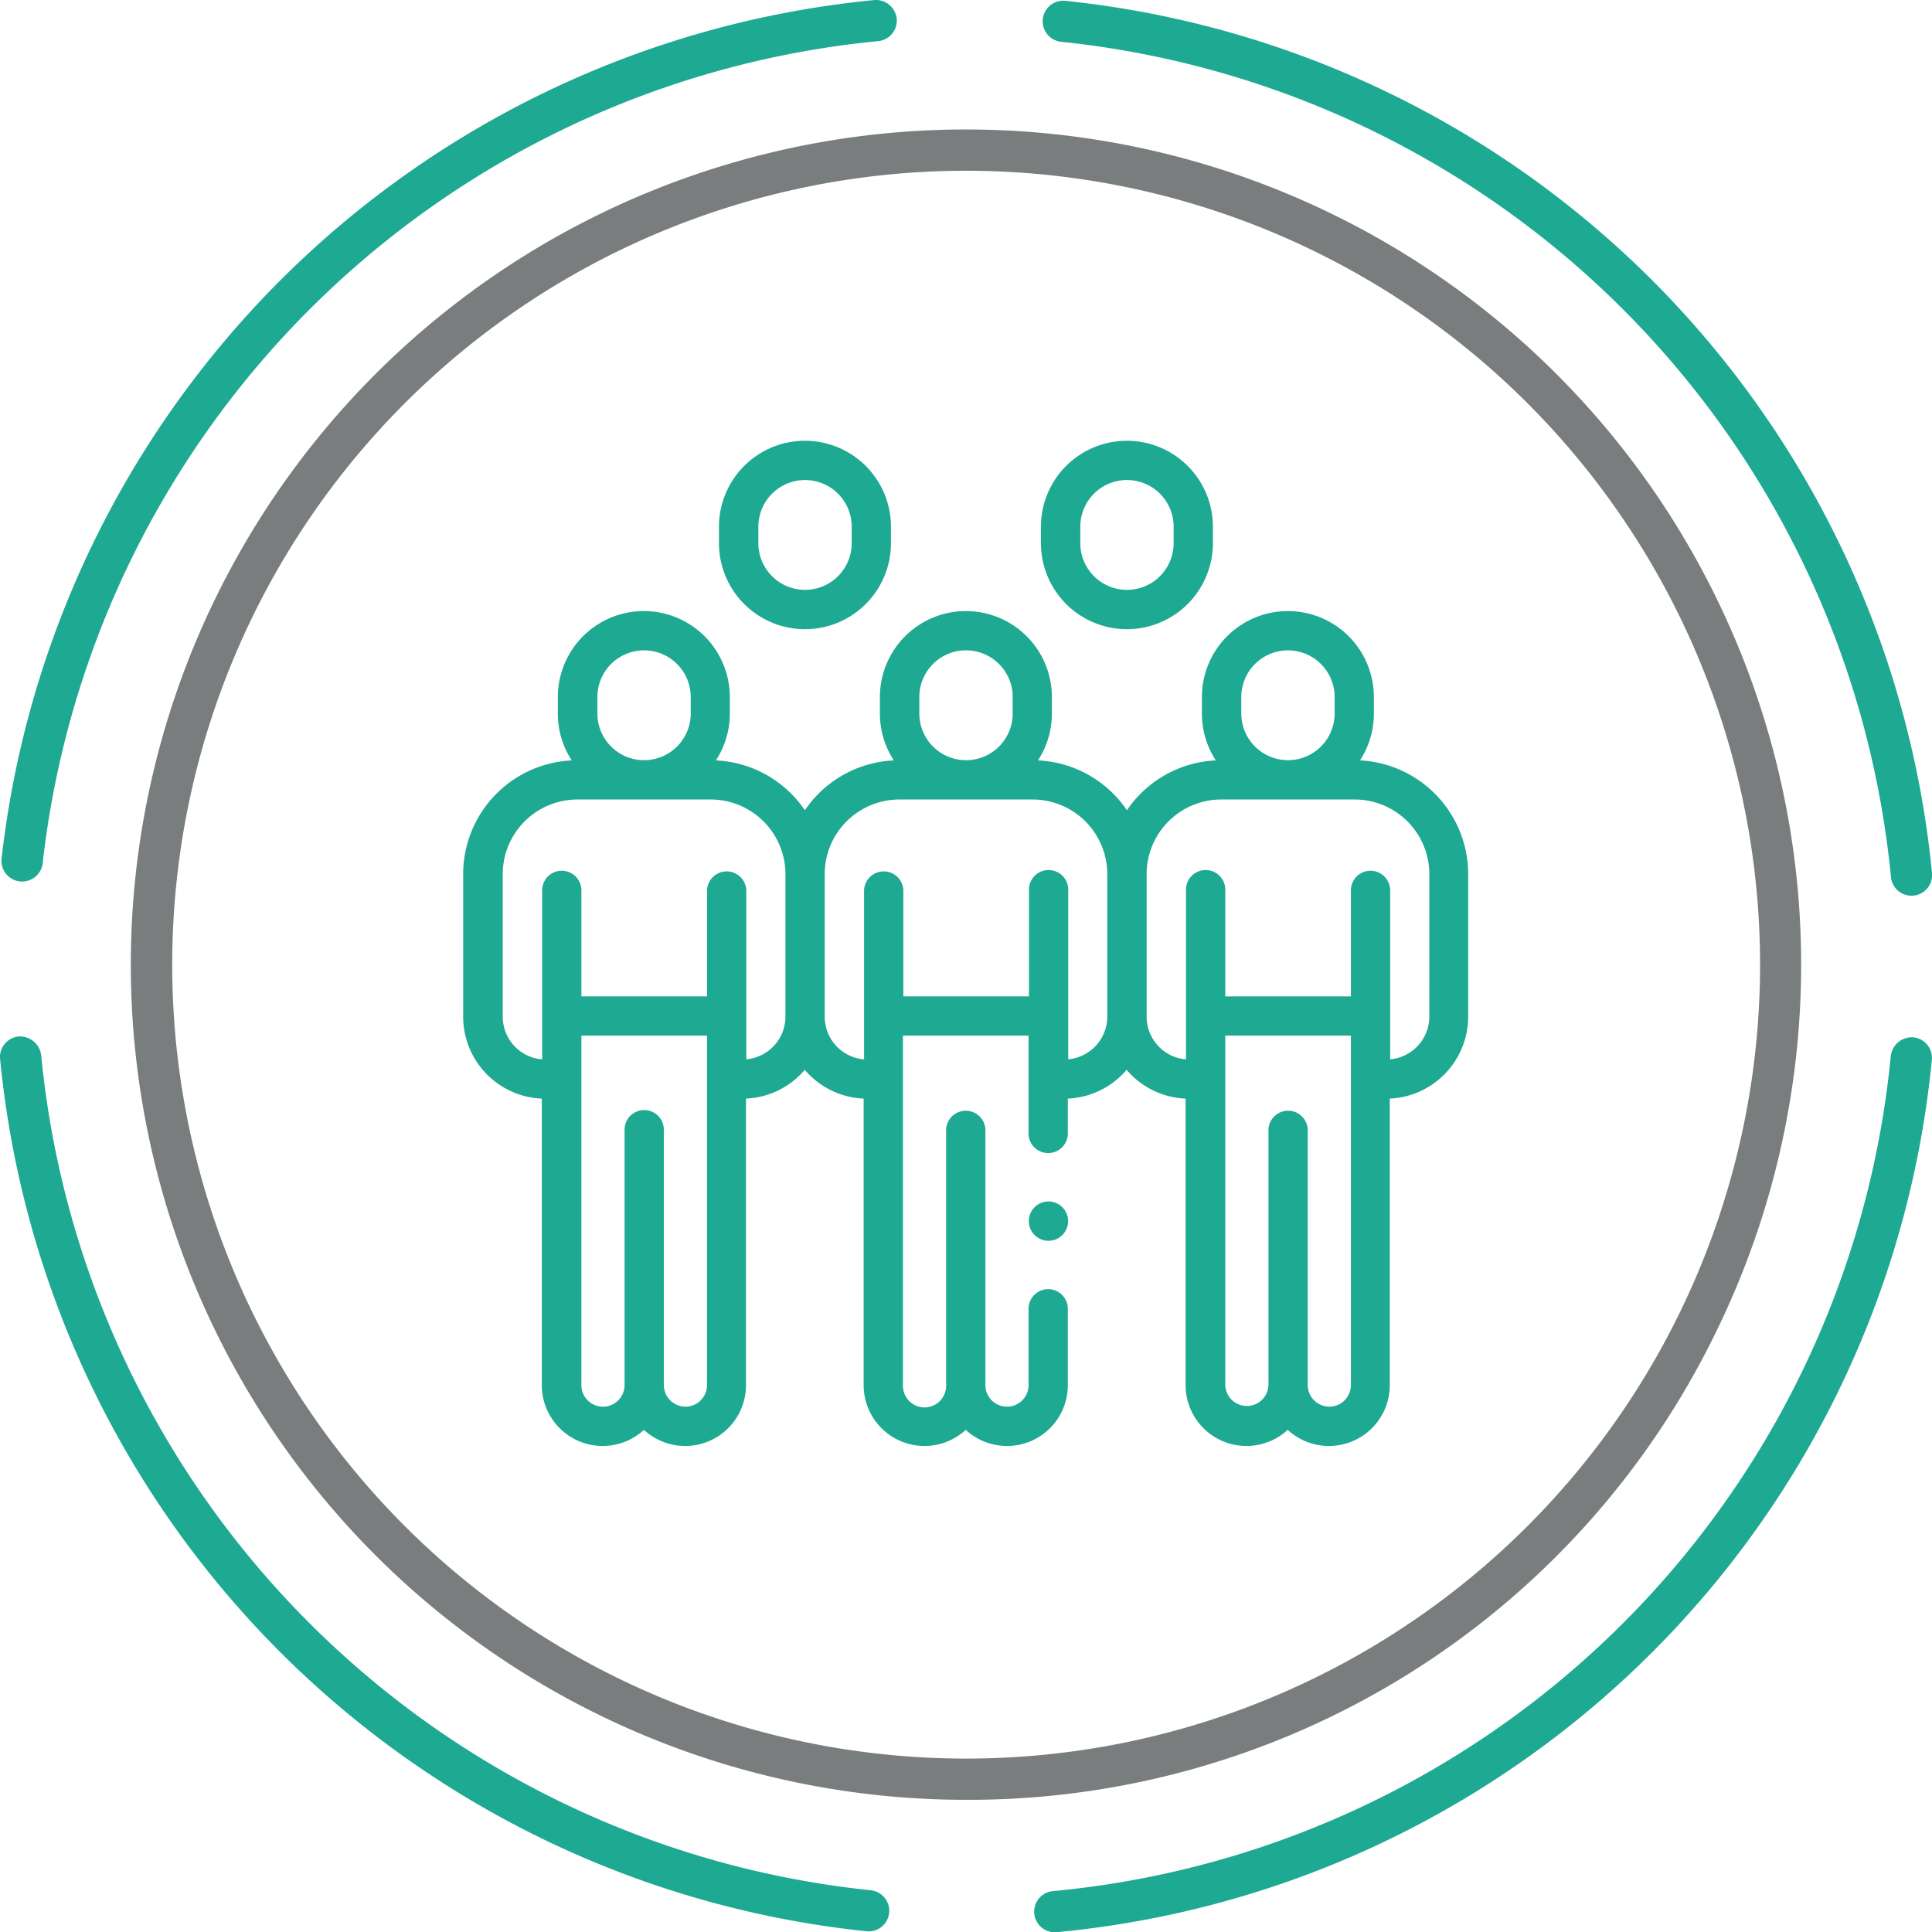
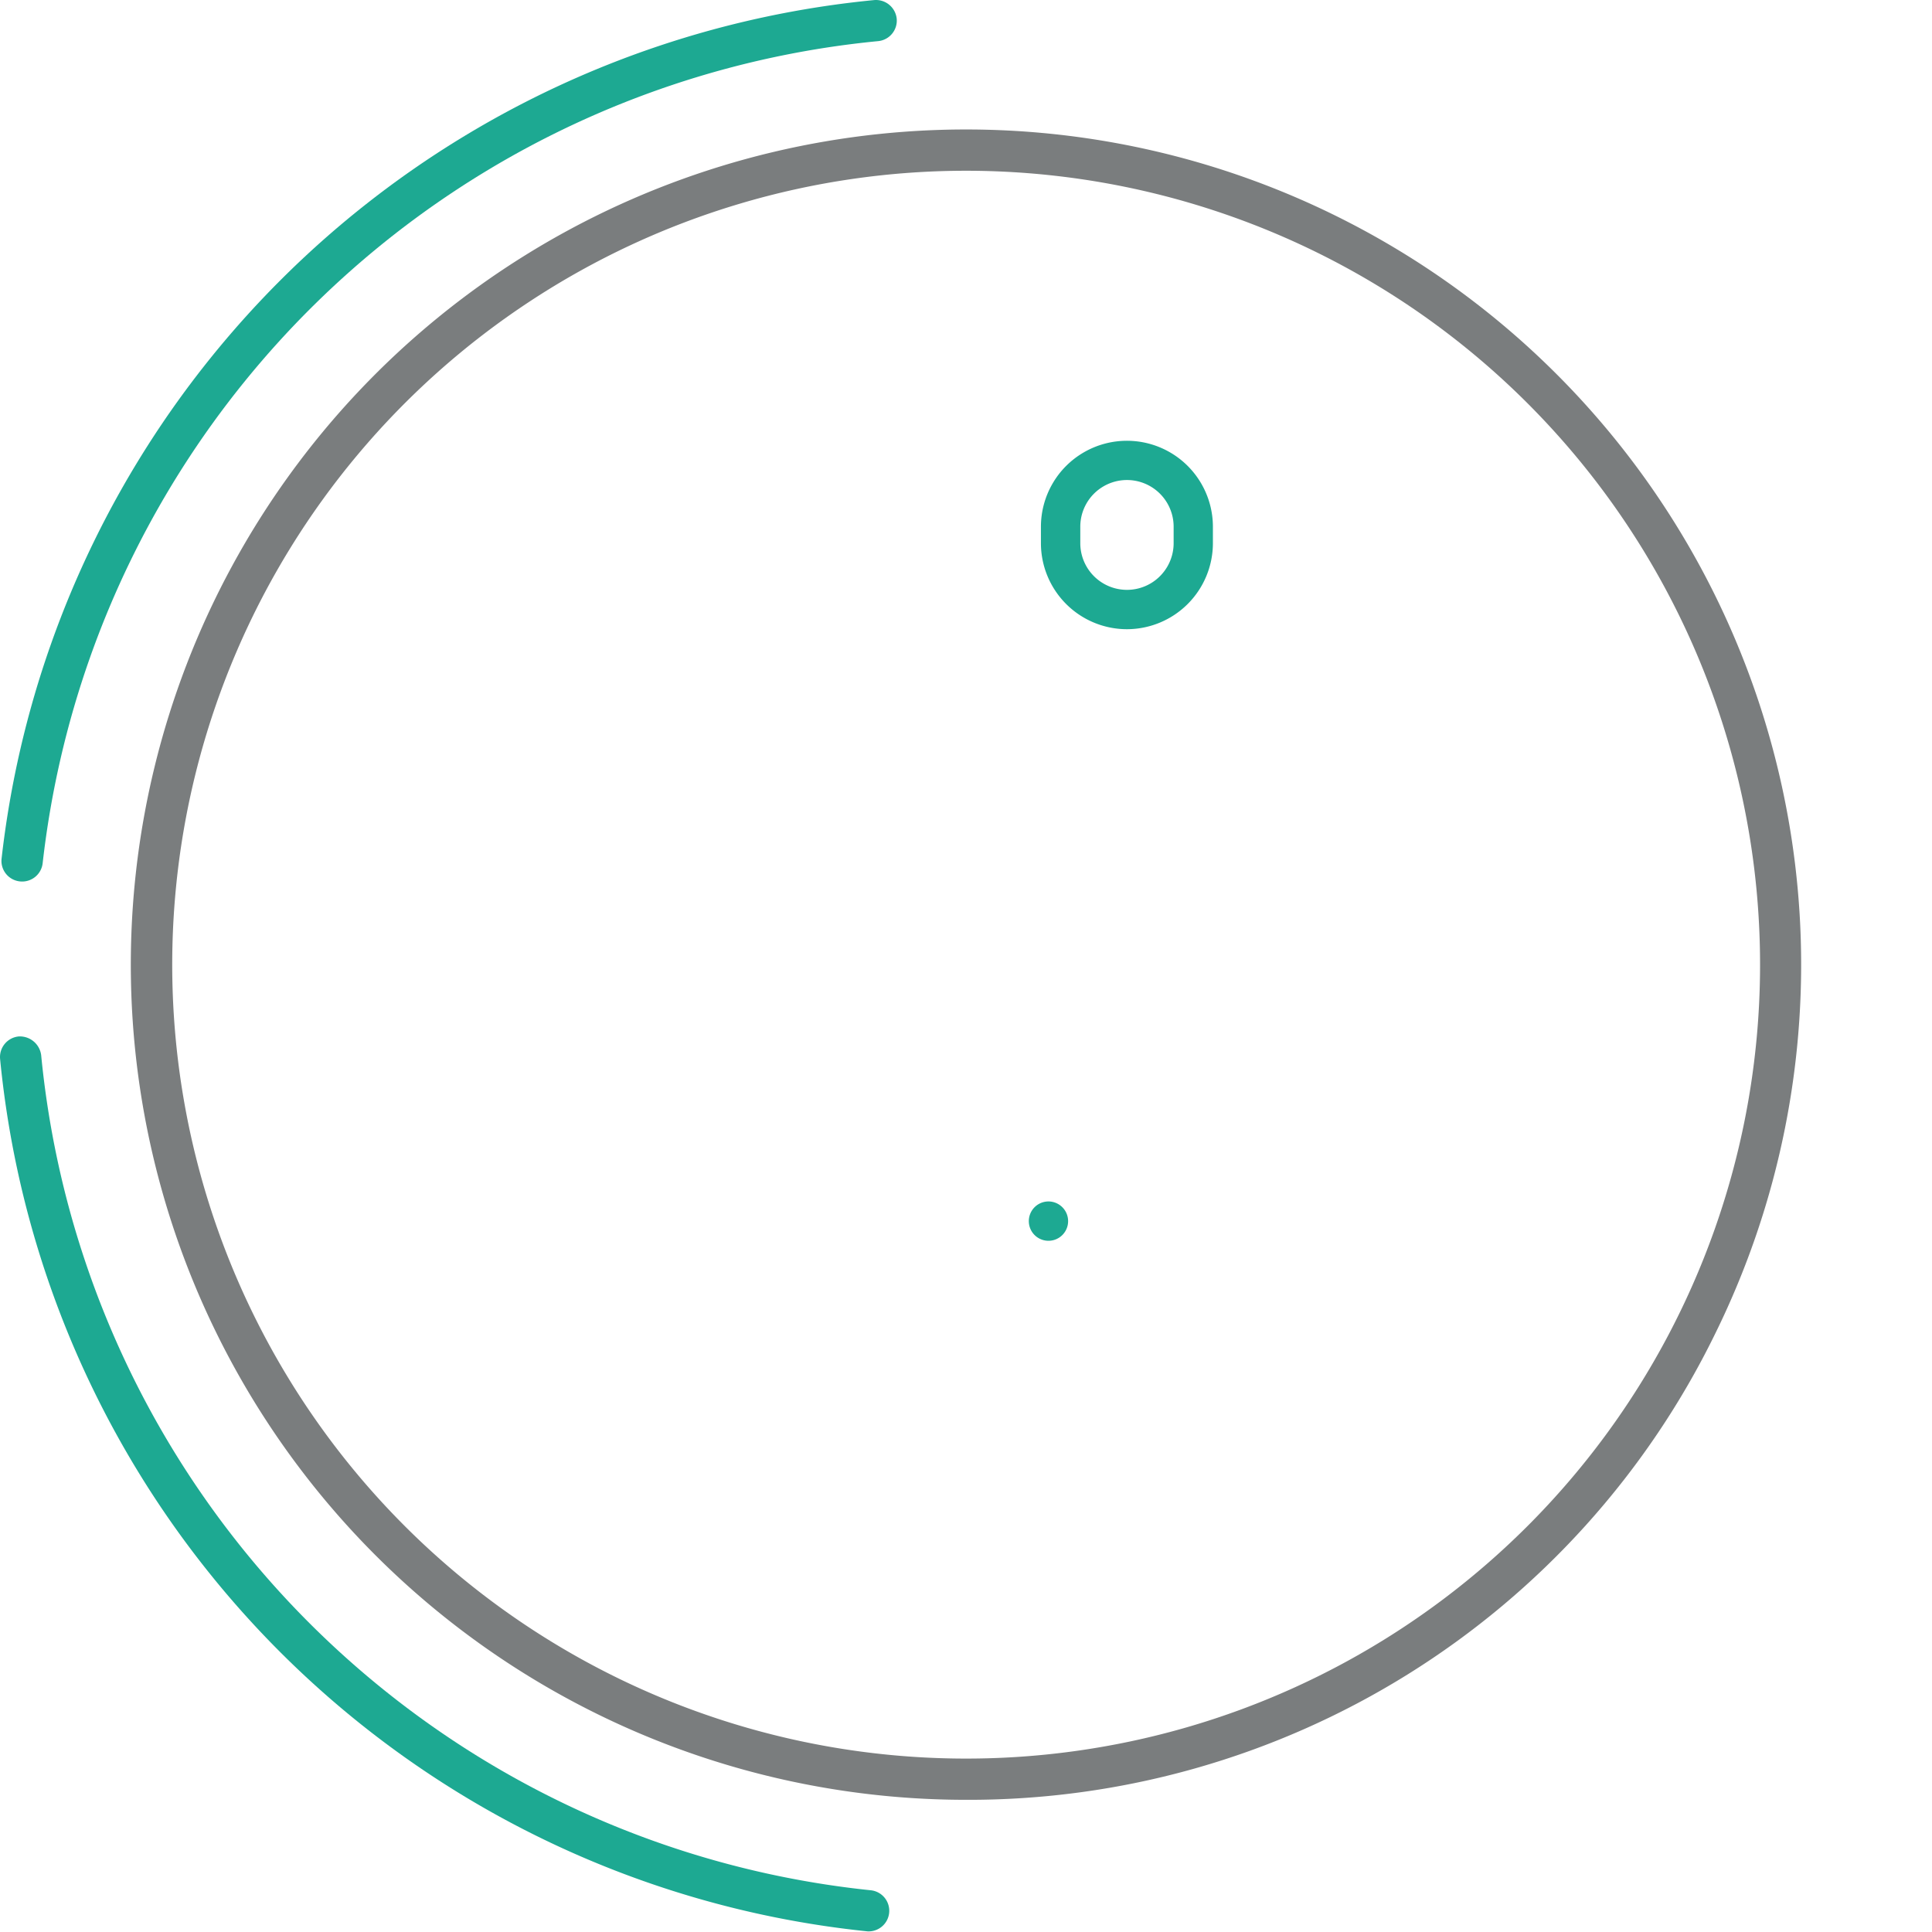
<svg xmlns="http://www.w3.org/2000/svg" id="_43" data-name="43" width="82.009" height="82.02" viewBox="0 0 82.009 82.02">
  <g id="Group_47" data-name="Group 47">
    <path id="Path_452" data-name="Path 452" d="M336.03,436.608a33.7,33.7,0,1,0,14.789,3.442,33.747,33.747,0,0,0-14.789-3.442m-.111,69.15A35.451,35.451,0,1,1,367.8,485.925a35.262,35.262,0,0,1-31.885,19.833" transform="translate(-294.971 -429.36)" fill="#7a7d7e" />
-     <path id="Path_453" data-name="Path 453" d="M365.4,468.894a.875.875,0,0,1-.87-.792,39.476,39.476,0,0,0-35.218-35.454.874.874,0,1,1,.177-1.739,41.23,41.23,0,0,1,36.783,37.029.874.874,0,0,1-.788.953c-.028,0-.055,0-.084,0" transform="translate(-284.263 -430.873)" fill="#1da992" />
-     <path id="Path_454" data-name="Path 454" d="M329.133,500.721a.875.875,0,0,1-.079-1.746,39.422,39.422,0,0,0,35.57-35.454.9.9,0,0,1,.955-.788.876.876,0,0,1,.787.955,41.18,41.18,0,0,1-37.152,37.03l-.082,0" transform="translate(-284.364 -418.701)" fill="#1da992" />
    <path id="Path_455" data-name="Path 455" d="M333.385,500.695a.688.688,0,0,1-.091-.006,41.233,41.233,0,0,1-36.783-37.029.878.878,0,0,1,.789-.954.912.912,0,0,1,.954.789,39.473,39.473,0,0,0,35.218,35.454.875.875,0,0,1-.087,1.745" transform="translate(-296.507 -418.711)" fill="#1da992" />
    <path id="Path_456" data-name="Path 456" d="M297.43,468.3a.756.756,0,0,1-.1-.006.873.873,0,0,1-.774-.965A41.283,41.283,0,0,1,333.6,430.884a.886.886,0,0,1,.952.789.876.876,0,0,1-.789.954A39.524,39.524,0,0,0,298.3,467.52a.876.876,0,0,1-.868.78" transform="translate(-296.489 -430.881)" fill="#1da992" />
  </g>
  <g id="Group_48" data-name="Group 48" transform="translate(19.673 18.709)">
-     <path id="Path_457" data-name="Path 457" d="M348.793,455.983a3.628,3.628,0,0,0,.59-1.988v-.7a3.648,3.648,0,1,0-7.3,0v.7a3.629,3.629,0,0,0,.592,1.988A4.831,4.831,0,0,0,338.9,458.1a4.828,4.828,0,0,0-3.775-2.117,3.639,3.639,0,0,0,.59-1.988v-.7a3.648,3.648,0,1,0-7.3,0v.7a3.639,3.639,0,0,0,.59,1.988,4.828,4.828,0,0,0-3.775,2.117,4.83,4.83,0,0,0-3.776-2.117,3.638,3.638,0,0,0,.59-1.988v-.7a3.648,3.648,0,1,0-7.3,0v.7a3.628,3.628,0,0,0,.59,1.988,4.837,4.837,0,0,0-4.609,4.828v6.052a3.484,3.484,0,0,0,3.339,3.477V482.5a2.583,2.583,0,0,0,4.334,1.9,2.582,2.582,0,0,0,4.333-1.9V470.339a3.474,3.474,0,0,0,2.494-1.221,3.473,3.473,0,0,0,2.5,1.221V482.5a2.583,2.583,0,0,0,4.334,1.9,2.582,2.582,0,0,0,4.333-1.9v-3.209a.834.834,0,1,0-1.667,0V482.5a.916.916,0,1,1-1.832,0V471.659a.834.834,0,0,0-1.667,0V482.5a.917.917,0,1,1-1.833,0V467.664h5.332v4.124a.834.834,0,1,0,1.667,0v-1.449a3.474,3.474,0,0,0,2.494-1.221,3.473,3.473,0,0,0,2.505,1.221V482.5a2.583,2.583,0,0,0,4.334,1.9,2.582,2.582,0,0,0,4.333-1.9V470.339a3.485,3.485,0,0,0,3.328-3.477V460.81a4.837,4.837,0,0,0-4.609-4.828Zm-5.038-2.69a1.981,1.981,0,1,1,3.962,0v.7a1.981,1.981,0,1,1-3.962,0Zm-13.667,0a1.982,1.982,0,1,1,3.964,0v.7a1.982,1.982,0,1,1-3.964,0Zm-13.665,0a1.981,1.981,0,1,1,3.962,0v.7a1.981,1.981,0,1,1-3.962,0Zm3.737,30.121a.919.919,0,0,1-.917-.917V471.659a.833.833,0,0,0-1.666,0V482.5a.917.917,0,0,1-1.834,0V467.664h5.333V482.5a.918.918,0,0,1-.917.917Zm2.584-14.742V461.5a.834.834,0,0,0-1.667,0V466h-5.333v-4.5a.833.833,0,1,0-1.666,0v7.174a1.817,1.817,0,0,1-1.673-1.808V460.81a3.171,3.171,0,0,1,3.167-3.167h5.667a3.171,3.171,0,0,1,3.166,3.167v6.052a1.818,1.818,0,0,1-1.66,1.808Zm13.665,0V461.5a.834.834,0,1,0-1.667,0V466h-5.332v-4.5a.834.834,0,0,0-1.667,0v7.174a1.817,1.817,0,0,1-1.671-1.808V460.81a3.17,3.17,0,0,1,3.166-3.167H334.9a3.17,3.17,0,0,1,3.166,3.167v6.052a1.817,1.817,0,0,1-1.66,1.808Zm11.083,14.742a.918.918,0,0,1-.917-.917V471.659a.834.834,0,0,0-1.667,0V482.5a.917.917,0,0,1-1.833,0V467.664h5.333V482.5a.919.919,0,0,1-.917.917Zm4.244-16.551a1.819,1.819,0,0,1-1.662,1.808V461.5a.833.833,0,1,0-1.666,0V466h-5.333v-4.5a.834.834,0,1,0-1.667,0v7.174a1.817,1.817,0,0,1-1.671-1.808V460.81a3.17,3.17,0,0,1,3.166-3.167h5.667a3.171,3.171,0,0,1,3.167,3.167Zm0,0" transform="translate(-310.738 -442.415)" fill="#1da992" />
-     <path id="Path_458" data-name="Path 458" d="M322.235,452.414a3.651,3.651,0,0,0,3.647-3.648v-.7a3.648,3.648,0,1,0-7.3,0v.7a3.653,3.653,0,0,0,3.648,3.648Zm-1.981-4.351a1.981,1.981,0,1,1,3.962,0v.7a1.981,1.981,0,1,1-3.962,0Zm0,0" transform="translate(-307.736 -444.415)" fill="#1da992" />
    <path id="Path_459" data-name="Path 459" d="M332.12,452.414a3.653,3.653,0,0,0,3.648-3.648v-.7a3.648,3.648,0,0,0-7.3,0v.7a3.653,3.653,0,0,0,3.648,3.648Zm-1.981-4.351a1.981,1.981,0,1,1,3.962,0v.7a1.981,1.981,0,1,1-3.962,0Zm0,0" transform="translate(-303.956 -444.415)" fill="#1da992" />
    <path id="Path_460" data-name="Path 460" d="M328.931,467.772a.835.835,0,0,0-.834.834.834.834,0,1,0,1.423-.589.833.833,0,0,0-.589-.245Zm0,0" transform="translate(-304.099 -435.482)" fill="#1da992" />
  </g>
</svg>